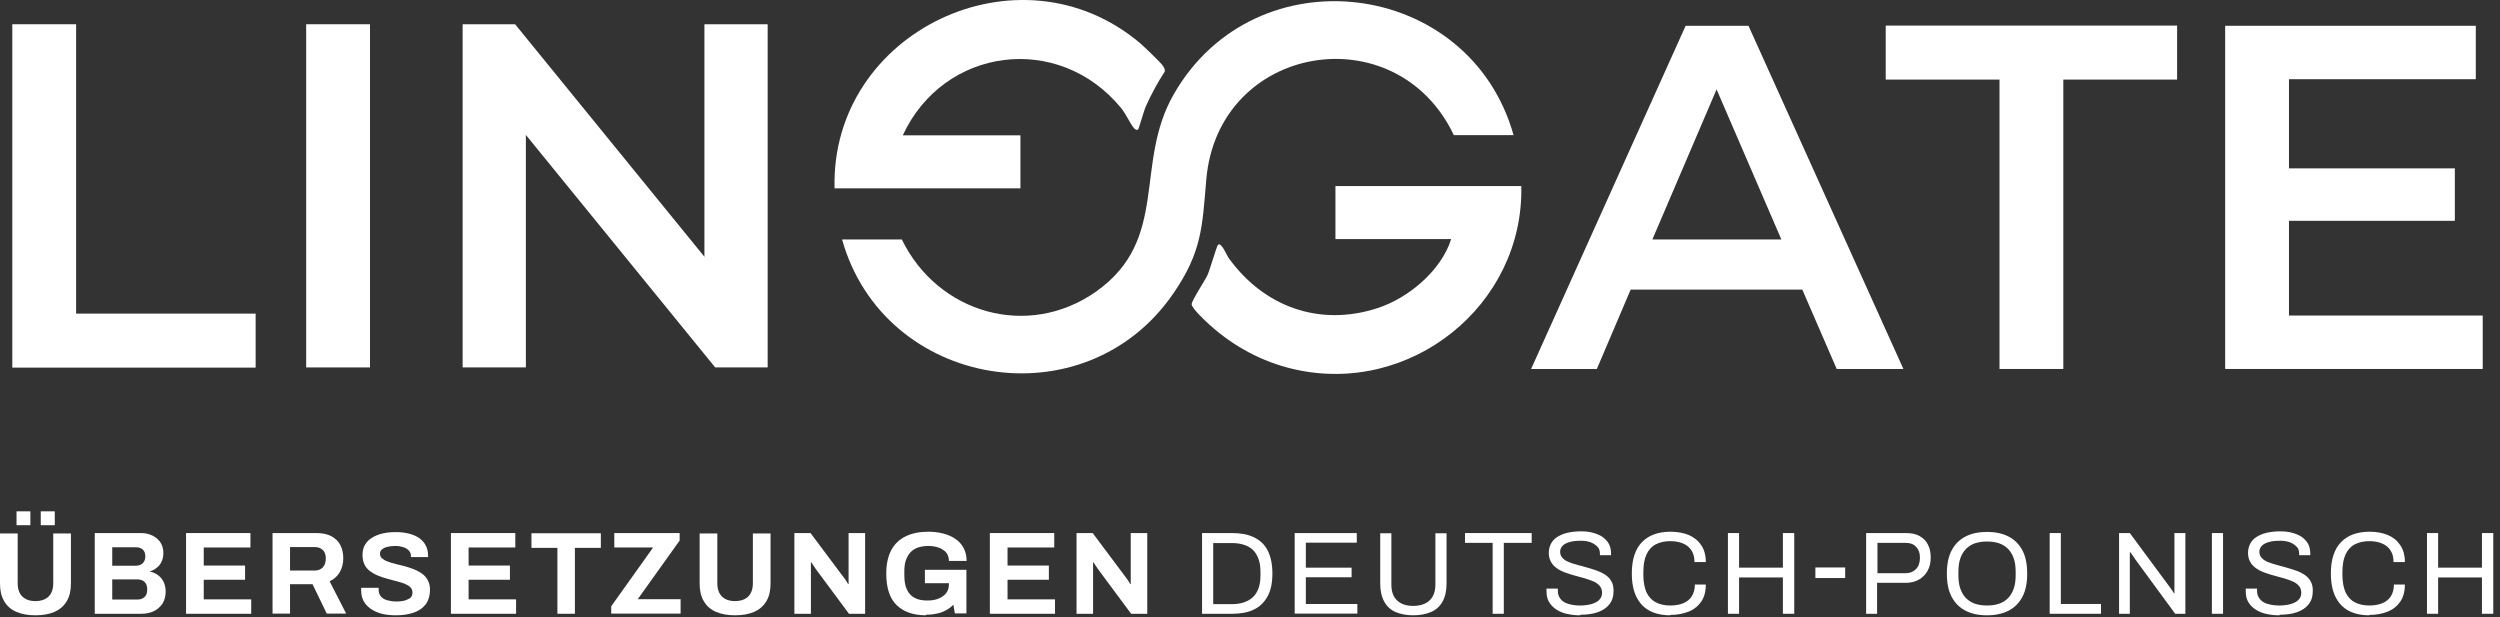
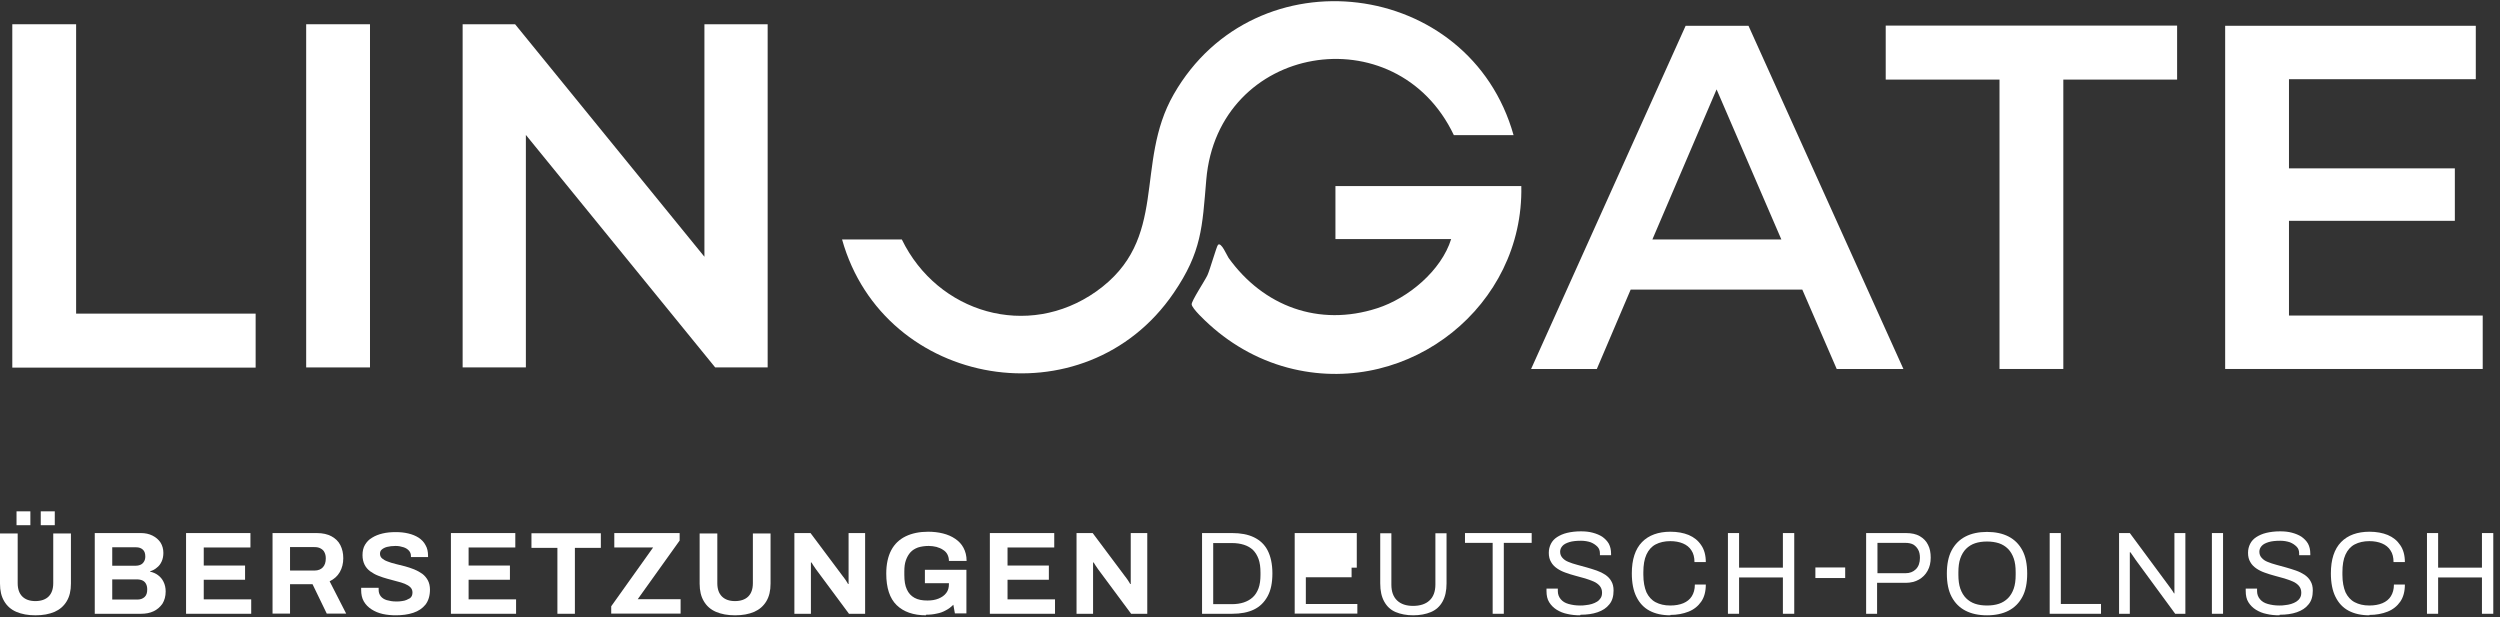
<svg xmlns="http://www.w3.org/2000/svg" width="316" height="78" viewBox="0 0 316 78" fill="none">
  <rect x="0" y="0" width="316" height="78" fill="#333333" stroke="none" />
  <path d="M227.811 36.606H206.116L201.84 46.638H193.531L213.064 3.259H221.009L240.59 46.638H232.16L227.811 36.606ZM225.163 30.267L216.976 11.298L208.861 30.267H225.163Z" fill="white" />
  <path d="M252.738 10.06H238.355V3.235H275.186V10.06H260.804V46.638H252.738V10.06Z" fill="white" />
  <path d="M313.815 39.885V46.638H281.26V3.259H312.94V10.011H289.326V21.281H310.292V27.911H289.326V39.885H313.815Z" fill="white" />
  <path d="M1.555 3.065H9.621V39.642H32.312V46.467H1.555V3.065Z" fill="white" />
  <path d="M38.701 3.065H46.767V46.443H38.701V3.065Z" fill="white" />
  <path d="M97.032 3.065V46.443H90.4L66.47 17.055V46.443H58.477V3.065H65.109L89.039 32.453V3.065H97.032Z" fill="white" />
  <path d="M191.321 17.079H183.766C176.477 1.753 153.932 5.518 152.474 22.714C151.964 28.713 151.915 31.822 148.344 37.044C137.168 53.414 111.732 49.139 106.436 30.267H113.991C118.51 39.57 129.904 42.946 138.553 36.849C147.882 30.243 143.291 20.746 148.368 11.905C158.694 -6.092 185.782 -2.692 191.321 17.103V17.079Z" fill="white" />
-   <path d="M105.489 23.782C104.978 4.012 128.86 -7.404 144.093 5.445C144.579 5.858 146.741 7.922 146.984 8.311C147.13 8.554 147.275 8.724 147.227 9.039C146.328 10.424 145.526 11.905 144.846 13.411C144.579 13.994 143.971 16.253 143.85 16.375C143.753 16.472 143.51 16.399 143.364 16.229C142.878 15.694 142.319 14.383 141.688 13.63C133.792 4.06 119.288 5.931 114.113 17.103H128.982V23.807H105.489V23.782Z" fill="white" />
  <path d="M192.294 23.54C192.609 38.623 178.251 50.062 163.529 46.662C159.496 45.739 155.827 43.723 152.863 41.027C152.377 40.59 150.677 39.011 150.628 38.477C150.579 38.064 152.304 35.465 152.62 34.785C152.936 34.105 153.786 31.093 153.956 30.947C154.369 30.559 155.074 32.283 155.293 32.599C159.69 38.72 166.711 41.343 174.072 38.962C178.008 37.7 182.187 34.202 183.426 30.219H168.8V23.515H192.294V23.54Z" fill="white" />
  <path d="M4.47 77.775C3.547 77.775 2.745 77.629 2.065 77.338C1.385 77.046 0.875 76.585 0.534 76.002C0.17 75.395 0 74.666 0 73.767V67.428H2.235V73.719C2.235 74.447 2.429 75.006 2.818 75.395C3.207 75.783 3.766 75.978 4.47 75.978C5.175 75.978 5.758 75.783 6.147 75.395C6.535 75.006 6.73 74.447 6.73 73.719V67.428H8.965V73.767C8.965 74.666 8.795 75.395 8.43 76.002C8.066 76.609 7.556 77.046 6.9 77.338C6.22 77.629 5.418 77.775 4.495 77.775H4.47ZM2.089 66.384V64.635H3.839V66.384H2.089ZM5.151 66.384V64.635H6.924V66.384H5.151Z" fill="white" />
  <path d="M11.977 77.581V67.379H17.807C18.342 67.379 18.828 67.477 19.265 67.695C19.702 67.914 20.042 68.205 20.285 68.57C20.528 68.958 20.65 69.395 20.65 69.881C20.65 70.294 20.577 70.658 20.431 70.974C20.285 71.29 20.091 71.557 19.824 71.751C19.581 71.97 19.289 72.116 18.974 72.213V72.261C19.338 72.334 19.678 72.48 19.97 72.699C20.261 72.917 20.504 73.184 20.674 73.549C20.844 73.889 20.941 74.302 20.941 74.763C20.941 75.37 20.796 75.88 20.528 76.317C20.237 76.73 19.872 77.046 19.411 77.265C18.949 77.483 18.415 77.581 17.856 77.581H12.025H11.977ZM14.187 71.508H17.127C17.394 71.508 17.613 71.46 17.807 71.363C18.002 71.266 18.123 71.12 18.22 70.95C18.317 70.78 18.366 70.585 18.366 70.343C18.366 69.954 18.269 69.663 18.05 69.468C17.832 69.274 17.564 69.177 17.2 69.177H14.187V71.533V71.508ZM14.187 75.783H17.37C17.734 75.783 18.026 75.686 18.269 75.468C18.512 75.249 18.609 74.933 18.609 74.496C18.609 74.229 18.56 74.01 18.463 73.816C18.366 73.622 18.22 73.476 18.026 73.379C17.832 73.281 17.564 73.233 17.273 73.233H14.187V75.783Z" fill="white" />
  <path d="M23.518 77.581V67.379H31.656V69.201H25.753V71.484H30.976V73.281H25.753V75.759H31.753V77.581H23.518Z" fill="white" />
  <path d="M34.449 77.581V67.379H40.037C40.79 67.379 41.422 67.525 41.908 67.792C42.394 68.06 42.782 68.424 43.025 68.91C43.268 69.395 43.39 69.93 43.39 70.561C43.39 71.217 43.244 71.8 42.952 72.31C42.661 72.82 42.224 73.209 41.665 73.476L43.754 77.556H41.3L39.502 73.84H36.66V77.556H34.449V77.581ZM36.684 72.116H39.77C40.207 72.116 40.572 71.97 40.814 71.703C41.057 71.436 41.179 71.071 41.179 70.585C41.179 70.294 41.13 70.027 41.009 69.808C40.912 69.59 40.742 69.444 40.523 69.323C40.304 69.201 40.061 69.153 39.745 69.153H36.66V72.091L36.684 72.116Z" fill="white" />
  <path d="M50.072 77.775C49.489 77.775 48.906 77.726 48.371 77.605C47.837 77.483 47.375 77.289 46.962 77.022C46.549 76.755 46.233 76.439 45.991 76.026C45.748 75.613 45.65 75.127 45.65 74.569V74.423C45.65 74.423 45.65 74.326 45.65 74.302H47.861C47.861 74.302 47.861 74.374 47.861 74.423V74.569C47.861 74.885 47.958 75.152 48.129 75.37C48.299 75.589 48.566 75.759 48.882 75.856C49.222 75.953 49.61 76.026 50.048 76.026C50.339 76.026 50.582 76.026 50.801 75.978C51.02 75.953 51.214 75.905 51.384 75.832C51.554 75.759 51.7 75.686 51.821 75.613C51.943 75.516 52.016 75.419 52.064 75.297C52.113 75.176 52.137 75.055 52.137 74.885C52.137 74.617 52.04 74.399 51.87 74.229C51.7 74.059 51.457 73.913 51.165 73.792C50.874 73.67 50.534 73.573 50.145 73.476C49.781 73.379 49.392 73.281 48.979 73.16C48.59 73.063 48.201 72.917 47.813 72.771C47.424 72.626 47.108 72.431 46.792 72.213C46.501 71.994 46.258 71.727 46.088 71.387C45.918 71.047 45.821 70.634 45.821 70.173C45.821 69.663 45.918 69.225 46.136 68.861C46.355 68.497 46.647 68.181 47.035 67.962C47.424 67.719 47.861 67.549 48.371 67.428C48.882 67.307 49.416 67.258 50.023 67.258C50.582 67.258 51.092 67.307 51.603 67.428C52.113 67.549 52.526 67.719 52.914 67.962C53.279 68.205 53.595 68.521 53.789 68.91C54.008 69.274 54.105 69.735 54.105 70.246V70.415H51.943V70.294C51.943 70.027 51.87 69.808 51.7 69.614C51.53 69.42 51.311 69.274 51.02 69.177C50.728 69.08 50.388 69.007 49.999 69.007C49.586 69.007 49.222 69.055 48.93 69.128C48.639 69.201 48.42 69.323 48.25 69.468C48.08 69.614 48.031 69.808 48.031 70.003C48.031 70.246 48.128 70.44 48.298 70.585C48.469 70.731 48.712 70.877 49.003 70.974C49.295 71.096 49.635 71.193 50.023 71.29C50.412 71.387 50.777 71.484 51.19 71.581C51.578 71.678 51.967 71.824 52.356 71.97C52.72 72.116 53.06 72.31 53.376 72.529C53.668 72.747 53.911 73.039 54.081 73.354C54.251 73.67 54.348 74.083 54.348 74.52C54.348 75.297 54.154 75.929 53.789 76.415C53.4 76.9 52.89 77.24 52.234 77.459C51.578 77.678 50.825 77.775 49.999 77.775H50.072Z" fill="white" />
  <path d="M56.996 77.581V67.379H65.135V69.201H59.231V71.484H64.454V73.281H59.231V75.759H65.232V77.581H56.996Z" fill="white" />
  <path d="M70.456 77.581V69.25H67.176V67.404H75.946V69.25H72.666V77.581H70.431H70.456Z" fill="white" />
  <path d="M77.258 77.581V76.633L82.554 69.201H77.647V67.379H85.907V68.327L80.611 75.735H86.028V77.556H77.282L77.258 77.581Z" fill="white" />
  <path d="M92.904 77.775C91.981 77.775 91.179 77.629 90.499 77.338C89.818 77.046 89.308 76.585 88.968 76.002C88.604 75.395 88.434 74.666 88.434 73.767V67.428H90.669V73.719C90.669 74.447 90.863 75.006 91.252 75.395C91.641 75.783 92.199 75.978 92.904 75.978C93.608 75.978 94.191 75.783 94.58 75.395C94.969 75.006 95.163 74.447 95.163 73.719V67.428H97.398V73.767C97.398 74.666 97.228 75.395 96.864 76.002C96.499 76.609 95.989 77.046 95.333 77.338C94.653 77.629 93.851 77.775 92.928 77.775H92.904Z" fill="white" />
  <path d="M100.41 77.581V67.379H102.451L106.557 72.869C106.557 72.869 106.702 73.039 106.775 73.16C106.873 73.281 106.945 73.403 107.018 73.524C107.091 73.646 107.164 73.743 107.188 73.816H107.261V67.379H109.351V77.581H107.31L103.131 71.946C103.034 71.8 102.937 71.654 102.815 71.484C102.718 71.314 102.621 71.193 102.572 71.096H102.499V77.581H100.41Z" fill="white" />
  <path d="M117.052 77.775C115.449 77.775 114.21 77.338 113.335 76.487C112.461 75.637 112.023 74.302 112.023 72.504C112.023 71.314 112.242 70.318 112.655 69.541C113.068 68.764 113.676 68.181 114.477 67.792C115.279 67.404 116.226 67.21 117.32 67.21C117.976 67.21 118.607 67.282 119.19 67.428C119.773 67.574 120.284 67.792 120.745 68.108C121.207 68.424 121.547 68.788 121.79 69.25C122.033 69.711 122.179 70.246 122.179 70.901H119.944C119.944 70.585 119.871 70.318 119.749 70.076C119.628 69.833 119.433 69.638 119.19 69.493C118.947 69.323 118.68 69.225 118.364 69.128C118.049 69.055 117.733 69.007 117.393 69.007C116.882 69.007 116.421 69.08 116.032 69.201C115.643 69.347 115.328 69.541 115.085 69.808C114.842 70.076 114.647 70.415 114.501 70.828C114.356 71.241 114.307 71.703 114.307 72.237V72.674C114.307 73.427 114.404 74.034 114.623 74.496C114.842 74.982 115.157 75.322 115.595 75.565C116.032 75.808 116.567 75.905 117.222 75.905C117.757 75.905 118.219 75.832 118.632 75.662C119.045 75.492 119.36 75.273 119.603 74.957C119.846 74.642 119.944 74.277 119.944 73.816V73.719H116.907V72.019H122.154V77.532H120.697L120.502 76.439C120.211 76.73 119.895 76.973 119.555 77.143C119.215 77.338 118.826 77.483 118.413 77.556C118 77.653 117.538 77.702 117.028 77.702L117.052 77.775Z" fill="white" />
  <path d="M125.117 77.581V67.379H133.256V69.201H127.352V71.484H132.576V73.281H127.352V75.759H133.353V77.581H125.117Z" fill="white" />
  <path d="M136.074 77.581V67.379H138.115L142.221 72.869C142.221 72.869 142.367 73.039 142.439 73.16C142.537 73.281 142.61 73.403 142.682 73.524C142.755 73.646 142.828 73.743 142.852 73.816H142.925V67.379H145.015V77.581H142.974L138.795 71.946C138.698 71.8 138.601 71.654 138.479 71.484C138.382 71.314 138.285 71.193 138.236 71.096H138.164V77.581H136.074Z" fill="white" />
  <path d="M151.939 77.581V67.379H155.754C156.823 67.379 157.746 67.549 158.499 67.914C159.252 68.278 159.835 68.812 160.224 69.565C160.613 70.318 160.831 71.29 160.831 72.48C160.831 73.67 160.637 74.617 160.224 75.37C159.811 76.123 159.252 76.682 158.499 77.046C157.746 77.41 156.823 77.581 155.754 77.581H151.939ZM153.349 76.366H155.705C156.264 76.366 156.774 76.293 157.211 76.147C157.649 76.002 158.037 75.783 158.353 75.492C158.669 75.2 158.912 74.812 159.082 74.35C159.252 73.889 159.325 73.306 159.325 72.674V72.383C159.325 71.703 159.252 71.144 159.082 70.658C158.912 70.197 158.669 69.808 158.378 69.517C158.062 69.225 157.697 69.007 157.236 68.861C156.774 68.715 156.288 68.642 155.705 68.642H153.349V76.39V76.366Z" fill="white" />
-   <path d="M163.649 77.581V67.379H171.497V68.594H165.058V71.751H170.841V72.966H165.058V76.342H171.569V77.556H163.625L163.649 77.581Z" fill="white" />
+   <path d="M163.649 77.581V67.379H171.497V68.594V71.751H170.841V72.966H165.058V76.342H171.569V77.556H163.625L163.649 77.581Z" fill="white" />
  <path d="M178.64 77.775C177.789 77.775 177.036 77.629 176.404 77.362C175.773 77.095 175.311 76.658 174.971 76.05C174.631 75.443 174.461 74.69 174.461 73.743V67.404H175.87V73.889C175.87 74.787 176.113 75.443 176.599 75.905C177.085 76.366 177.765 76.585 178.615 76.585C179.466 76.585 180.194 76.366 180.68 75.905C181.166 75.468 181.434 74.787 181.434 73.889V67.404H182.843V73.743C182.843 74.69 182.673 75.443 182.332 76.05C181.992 76.658 181.506 77.095 180.875 77.362C180.243 77.629 179.49 77.775 178.615 77.775H178.64Z" fill="white" />
  <path d="M188.672 77.581V68.618H185.174V67.379H193.604V68.618H190.081V77.581H188.672Z" fill="white" />
  <path d="M199.728 77.775C199.169 77.775 198.635 77.726 198.125 77.605C197.614 77.508 197.153 77.313 196.764 77.07C196.375 76.828 196.06 76.512 195.817 76.123C195.574 75.735 195.477 75.273 195.477 74.69C195.477 74.642 195.477 74.593 195.477 74.544C195.477 74.496 195.477 74.447 195.477 74.399H196.91C196.91 74.399 196.91 74.472 196.91 74.544C196.91 74.617 196.91 74.666 196.91 74.715C196.91 75.103 197.031 75.443 197.274 75.735C197.517 76.026 197.833 76.22 198.27 76.342C198.708 76.463 199.169 76.536 199.704 76.536C199.947 76.536 200.19 76.536 200.457 76.487C200.724 76.463 200.967 76.415 201.21 76.342C201.453 76.269 201.672 76.172 201.866 76.05C202.06 75.929 202.206 75.783 202.328 75.589C202.449 75.395 202.498 75.176 202.498 74.909C202.498 74.569 202.401 74.302 202.206 74.059C202.012 73.84 201.769 73.646 201.429 73.5C201.089 73.354 200.748 73.233 200.36 73.112C199.947 72.99 199.534 72.893 199.121 72.771C198.683 72.65 198.27 72.529 197.882 72.383C197.469 72.237 197.129 72.067 196.813 71.849C196.497 71.63 196.23 71.363 196.06 71.047C195.865 70.731 195.768 70.343 195.768 69.881C195.768 69.444 195.865 69.08 196.035 68.74C196.205 68.4 196.473 68.108 196.813 67.889C197.153 67.671 197.566 67.477 198.076 67.355C198.586 67.234 199.169 67.161 199.825 67.161C200.36 67.161 200.87 67.21 201.307 67.331C201.769 67.452 202.182 67.622 202.522 67.841C202.862 68.084 203.154 68.375 203.348 68.715C203.542 69.08 203.64 69.493 203.64 70.003V70.173H202.23V69.954C202.23 69.614 202.133 69.323 201.915 69.104C201.696 68.885 201.429 68.691 201.064 68.545C200.7 68.424 200.287 68.351 199.85 68.351C199.267 68.351 198.756 68.4 198.368 68.521C197.979 68.642 197.687 68.788 197.493 69.007C197.299 69.225 197.201 69.468 197.201 69.735C197.201 70.051 197.299 70.294 197.493 70.513C197.687 70.731 197.93 70.901 198.246 71.023C198.562 71.144 198.926 71.29 199.339 71.387C199.752 71.508 200.165 71.606 200.578 71.727C200.991 71.849 201.404 71.97 201.817 72.116C202.23 72.261 202.571 72.431 202.911 72.65C203.227 72.869 203.494 73.136 203.664 73.451C203.858 73.767 203.955 74.156 203.955 74.642C203.955 75.37 203.785 75.953 203.421 76.39C203.056 76.852 202.571 77.168 201.939 77.386C201.307 77.605 200.603 77.702 199.777 77.702L199.728 77.775Z" fill="white" />
  <path d="M211.145 77.775C210.1 77.775 209.226 77.581 208.497 77.192C207.768 76.803 207.233 76.22 206.845 75.443C206.456 74.666 206.262 73.67 206.262 72.48C206.262 70.707 206.699 69.395 207.549 68.521C208.4 67.647 209.614 67.21 211.145 67.21C212.02 67.21 212.797 67.355 213.453 67.622C214.133 67.914 214.643 68.327 215.032 68.91C215.421 69.468 215.615 70.197 215.615 71.047H214.182C214.182 70.464 214.06 69.954 213.793 69.565C213.55 69.177 213.186 68.885 212.724 68.691C212.263 68.497 211.728 68.4 211.121 68.4C210.416 68.4 209.784 68.545 209.274 68.812C208.764 69.08 208.375 69.517 208.108 70.1C207.841 70.683 207.719 71.436 207.719 72.334V72.65C207.719 73.549 207.865 74.277 208.108 74.86C208.375 75.419 208.764 75.856 209.274 76.123C209.784 76.39 210.392 76.536 211.121 76.536C211.752 76.536 212.311 76.439 212.773 76.245C213.234 76.05 213.599 75.759 213.842 75.37C214.085 74.982 214.23 74.496 214.23 73.889H215.615C215.615 74.763 215.421 75.492 215.032 76.05C214.643 76.609 214.109 77.046 213.429 77.313C212.748 77.581 211.995 77.726 211.121 77.726L211.145 77.775Z" fill="white" />
  <path d="M218.41 77.581V67.379H219.819V71.751H225.358V67.379H226.792V77.581H225.358V72.99H219.819V77.581H218.41Z" fill="white" />
  <path d="M229.465 73.063V71.727H233.231V73.063H229.465Z" fill="white" />
  <path d="M235.878 77.581V67.379H240.907C241.611 67.379 242.194 67.501 242.656 67.768C243.118 68.035 243.482 68.4 243.701 68.861C243.944 69.323 244.041 69.857 244.041 70.488C244.041 71.12 243.919 71.654 243.652 72.14C243.385 72.626 243.02 72.99 242.559 73.257C242.097 73.524 241.514 73.67 240.883 73.67H237.263V77.581H235.854H235.878ZM237.311 72.456H240.834C241.393 72.456 241.83 72.286 242.17 71.946C242.51 71.606 242.68 71.12 242.68 70.513C242.68 70.1 242.607 69.76 242.462 69.493C242.316 69.225 242.122 69.007 241.854 68.837C241.587 68.691 241.247 68.618 240.834 68.618H237.311V72.456Z" fill="white" />
  <path d="M251.16 77.775C250.091 77.775 249.192 77.581 248.439 77.192C247.685 76.803 247.102 76.22 246.689 75.443C246.276 74.666 246.082 73.67 246.082 72.504C246.082 71.338 246.276 70.343 246.689 69.565C247.102 68.788 247.685 68.205 248.439 67.817C249.192 67.428 250.115 67.234 251.16 67.234C252.204 67.234 253.127 67.428 253.881 67.817C254.634 68.205 255.217 68.788 255.63 69.565C256.043 70.343 256.237 71.314 256.237 72.504C256.237 73.694 256.043 74.666 255.63 75.443C255.217 76.22 254.634 76.803 253.881 77.192C253.127 77.581 252.204 77.775 251.16 77.775ZM251.16 76.536C251.718 76.536 252.229 76.463 252.666 76.317C253.103 76.172 253.492 75.929 253.808 75.613C254.124 75.297 254.367 74.885 254.537 74.399C254.707 73.913 254.78 73.33 254.78 72.65V72.334C254.78 71.654 254.707 71.071 254.537 70.585C254.367 70.1 254.124 69.687 253.808 69.371C253.492 69.055 253.103 68.812 252.666 68.667C252.204 68.521 251.718 68.448 251.16 68.448C250.601 68.448 250.091 68.521 249.653 68.667C249.216 68.812 248.827 69.055 248.512 69.371C248.196 69.687 247.953 70.1 247.783 70.585C247.613 71.071 247.54 71.654 247.54 72.334V72.65C247.54 73.33 247.613 73.913 247.783 74.399C247.953 74.885 248.196 75.297 248.512 75.613C248.827 75.929 249.216 76.172 249.653 76.317C250.091 76.463 250.601 76.536 251.16 76.536Z" fill="white" />
  <path d="M259.08 77.581V67.379H260.489V76.342H265.567V77.581H259.08Z" fill="white" />
  <path d="M267.85 77.581V67.379H269.21L274.166 74.083C274.166 74.083 274.288 74.229 274.361 74.35C274.434 74.472 274.531 74.593 274.604 74.69C274.676 74.812 274.749 74.909 274.798 75.006H274.847V67.379H276.231V77.581H274.944L269.939 70.756C269.939 70.756 269.769 70.488 269.623 70.294C269.477 70.1 269.38 69.93 269.283 69.808H269.21V77.581H267.85Z" fill="white" />
  <path d="M279.584 77.581V67.379H280.993V77.581H279.584Z" fill="white" />
  <path d="M288.111 77.775C287.552 77.775 287.018 77.726 286.507 77.605C285.997 77.508 285.536 77.313 285.147 77.07C284.758 76.828 284.442 76.512 284.199 76.123C283.957 75.735 283.859 75.273 283.859 74.69C283.859 74.642 283.859 74.593 283.859 74.544C283.859 74.496 283.859 74.447 283.859 74.399H285.293C285.293 74.399 285.293 74.472 285.293 74.544C285.293 74.617 285.293 74.666 285.293 74.715C285.293 75.103 285.414 75.443 285.657 75.735C285.9 76.026 286.216 76.22 286.653 76.342C287.091 76.463 287.552 76.536 288.087 76.536C288.33 76.536 288.573 76.536 288.84 76.487C289.107 76.463 289.35 76.415 289.593 76.342C289.836 76.269 290.054 76.172 290.249 76.05C290.443 75.929 290.589 75.783 290.71 75.589C290.832 75.395 290.881 75.176 290.881 74.909C290.881 74.569 290.783 74.302 290.589 74.059C290.395 73.84 290.152 73.646 289.812 73.5C289.471 73.354 289.131 73.233 288.743 73.112C288.33 72.99 287.917 72.893 287.504 72.771C287.066 72.65 286.653 72.529 286.265 72.383C285.852 72.237 285.511 72.067 285.196 71.849C284.88 71.63 284.612 71.363 284.442 71.047C284.248 70.731 284.151 70.343 284.151 69.881C284.151 69.444 284.248 69.08 284.418 68.74C284.588 68.4 284.855 68.108 285.196 67.889C285.536 67.671 285.949 67.477 286.459 67.355C286.969 67.234 287.552 67.161 288.208 67.161C288.743 67.161 289.253 67.21 289.69 67.331C290.152 67.452 290.565 67.622 290.905 67.841C291.245 68.084 291.536 68.375 291.731 68.715C291.925 69.08 292.022 69.493 292.022 70.003V70.173H290.613V69.954C290.613 69.614 290.516 69.323 290.297 69.104C290.079 68.885 289.812 68.691 289.447 68.545C289.083 68.424 288.67 68.351 288.232 68.351C287.649 68.351 287.139 68.4 286.75 68.521C286.362 68.642 286.07 68.788 285.876 69.007C285.681 69.225 285.584 69.468 285.584 69.735C285.584 70.051 285.681 70.294 285.876 70.513C286.07 70.731 286.313 70.901 286.629 71.023C286.945 71.144 287.309 71.29 287.722 71.387C288.135 71.508 288.548 71.606 288.961 71.727C289.374 71.849 289.787 71.97 290.2 72.116C290.613 72.261 290.953 72.431 291.294 72.65C291.609 72.869 291.877 73.136 292.047 73.451C292.241 73.767 292.338 74.156 292.338 74.642C292.338 75.37 292.168 75.953 291.804 76.39C291.439 76.852 290.953 77.168 290.322 77.386C289.69 77.605 288.986 77.702 288.16 77.702L288.111 77.775Z" fill="white" />
  <path d="M299.506 77.775C298.462 77.775 297.587 77.581 296.858 77.192C296.129 76.803 295.595 76.22 295.206 75.443C294.817 74.666 294.623 73.67 294.623 72.48C294.623 70.707 295.06 69.395 295.911 68.521C296.761 67.647 297.976 67.21 299.506 67.21C300.381 67.21 301.158 67.355 301.814 67.622C302.495 67.914 303.005 68.327 303.393 68.91C303.782 69.468 303.977 70.197 303.977 71.047H302.543C302.543 70.464 302.422 69.954 302.154 69.565C301.911 69.177 301.547 68.885 301.085 68.691C300.624 68.497 300.089 68.4 299.482 68.4C298.777 68.4 298.146 68.545 297.636 68.812C297.125 69.08 296.737 69.517 296.469 70.1C296.202 70.683 296.081 71.436 296.081 72.334V72.65C296.081 73.549 296.226 74.277 296.469 74.86C296.737 75.419 297.125 75.856 297.636 76.123C298.146 76.39 298.753 76.536 299.482 76.536C300.114 76.536 300.672 76.439 301.134 76.245C301.596 76.05 301.96 75.759 302.203 75.37C302.446 74.982 302.592 74.496 302.592 73.889H303.977C303.977 74.763 303.782 75.492 303.393 76.05C303.005 76.609 302.47 77.046 301.79 77.313C301.11 77.581 300.357 77.726 299.482 77.726L299.506 77.775Z" fill="white" />
  <path d="M306.77 77.581V67.379H308.179V71.751H313.718V67.379H315.151V77.581H313.718V72.99H308.179V77.581H306.77Z" fill="white" />
</svg>